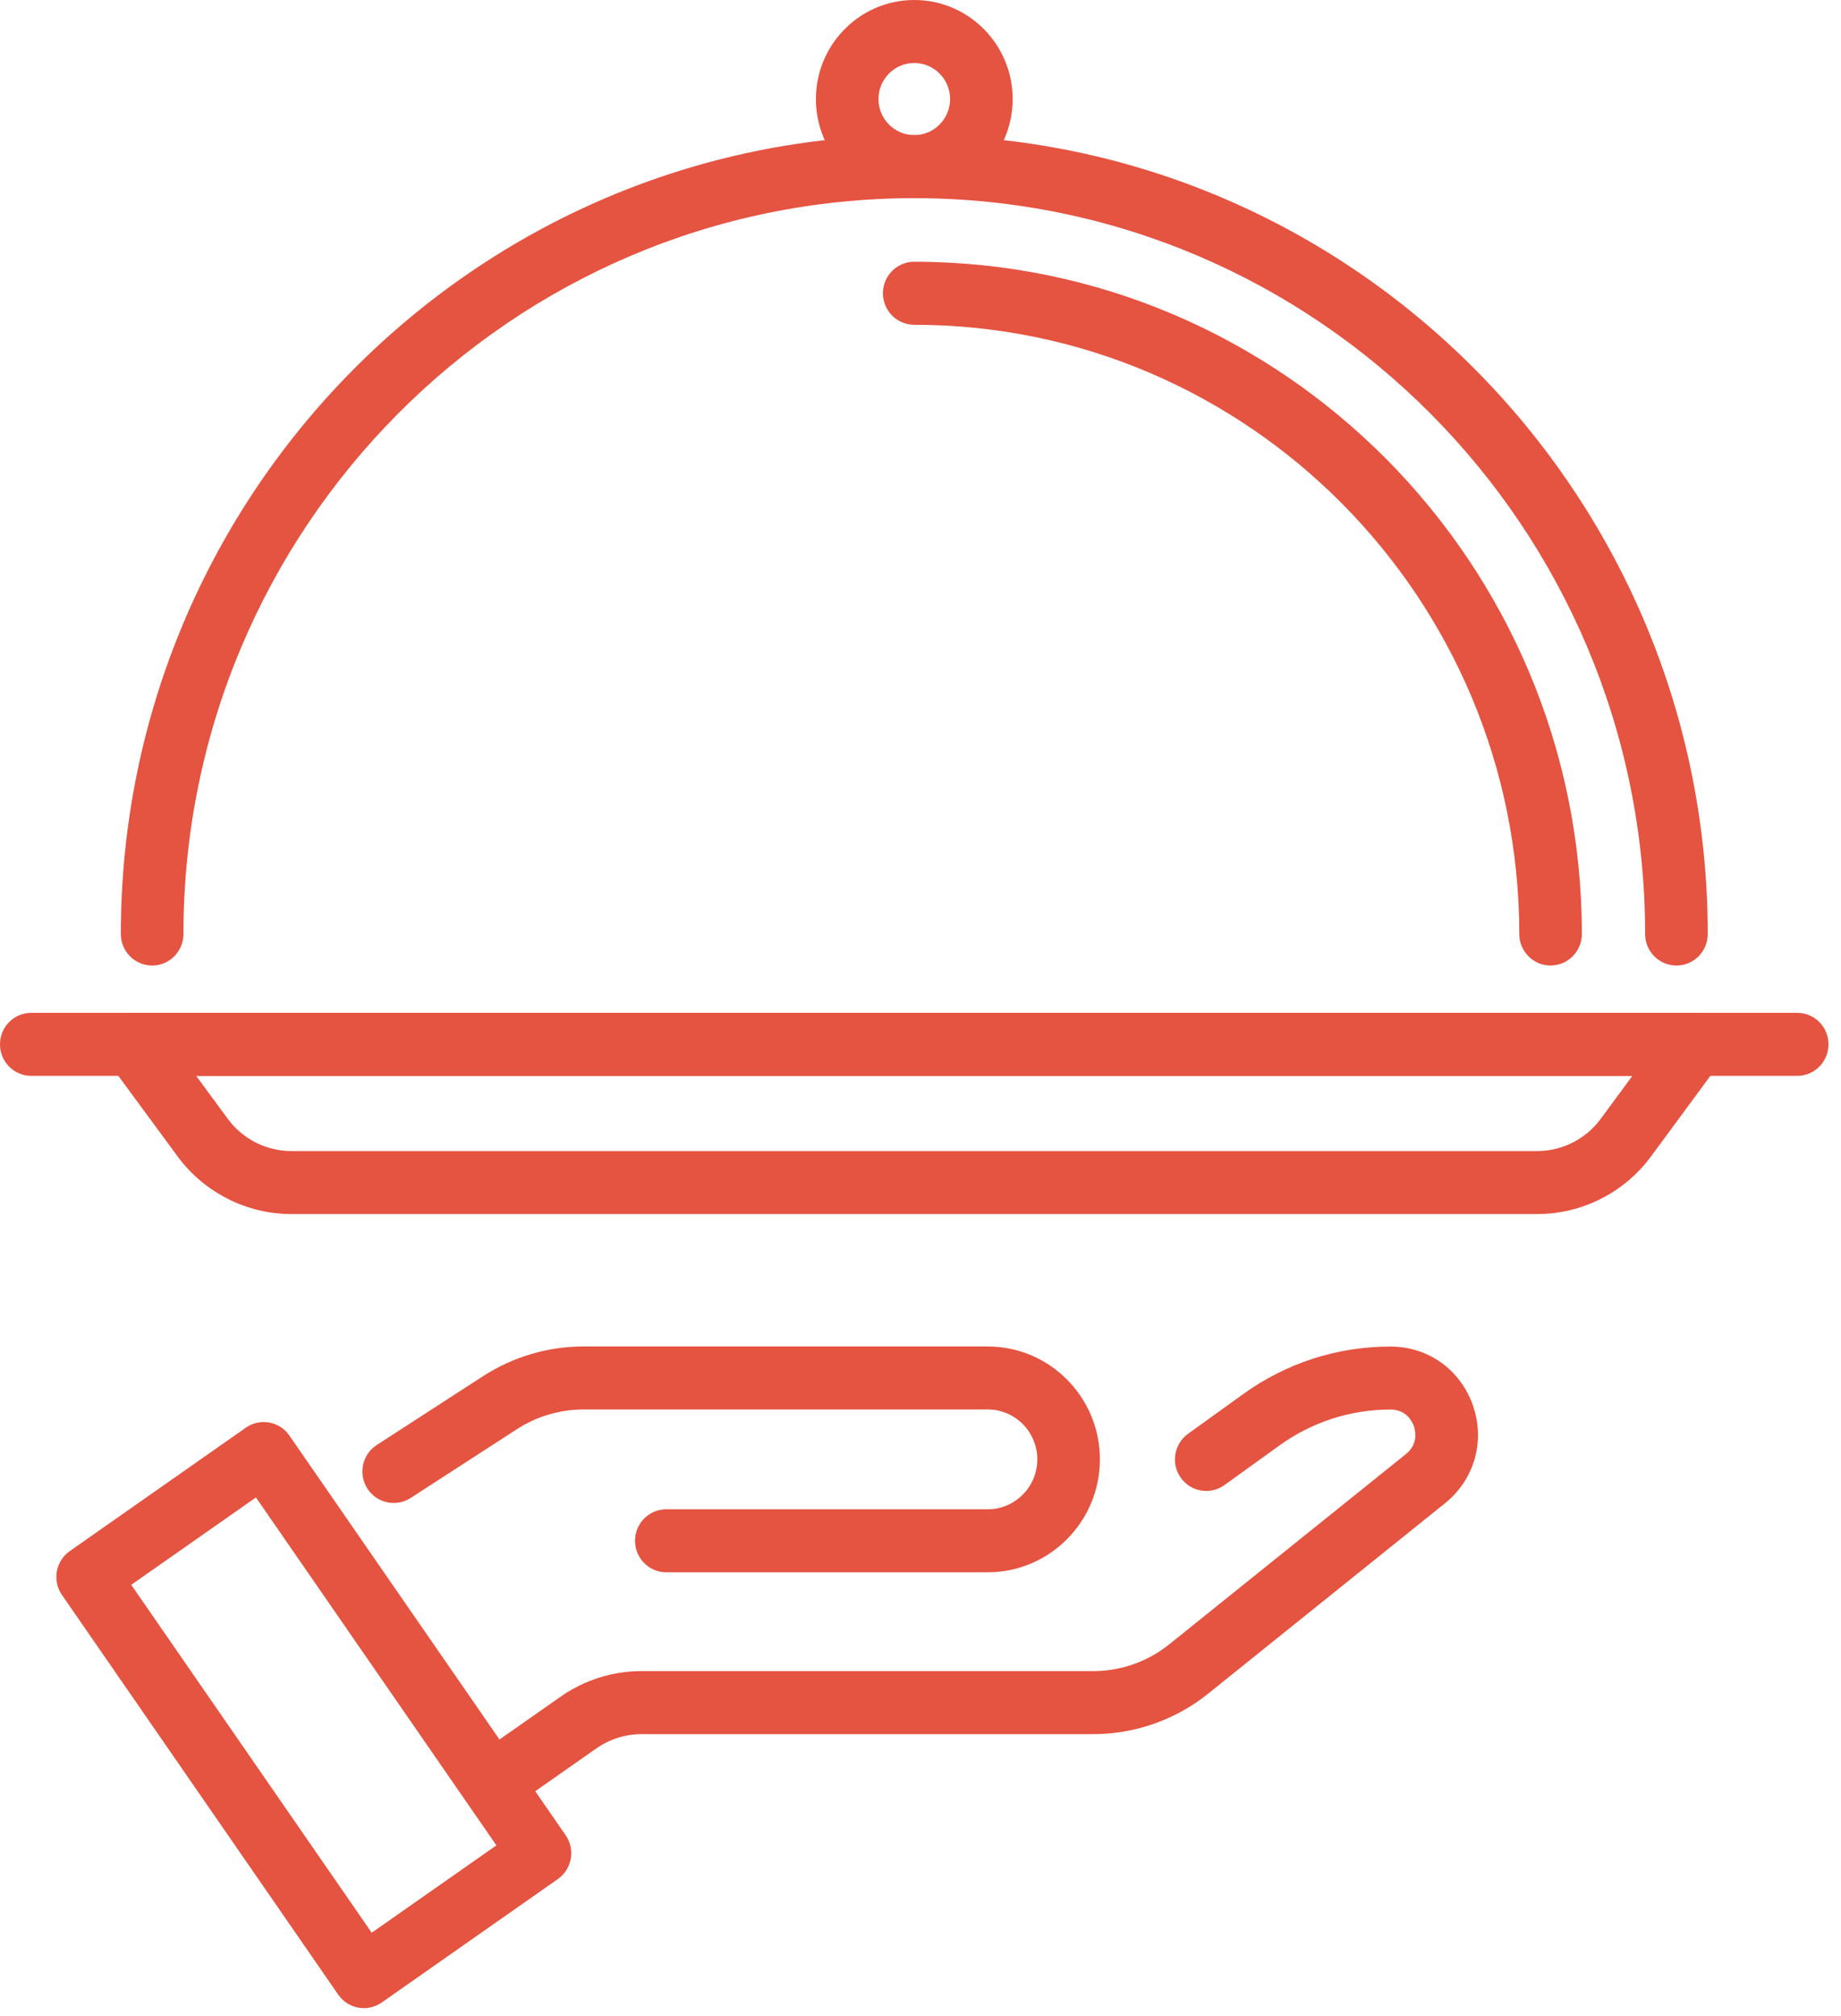
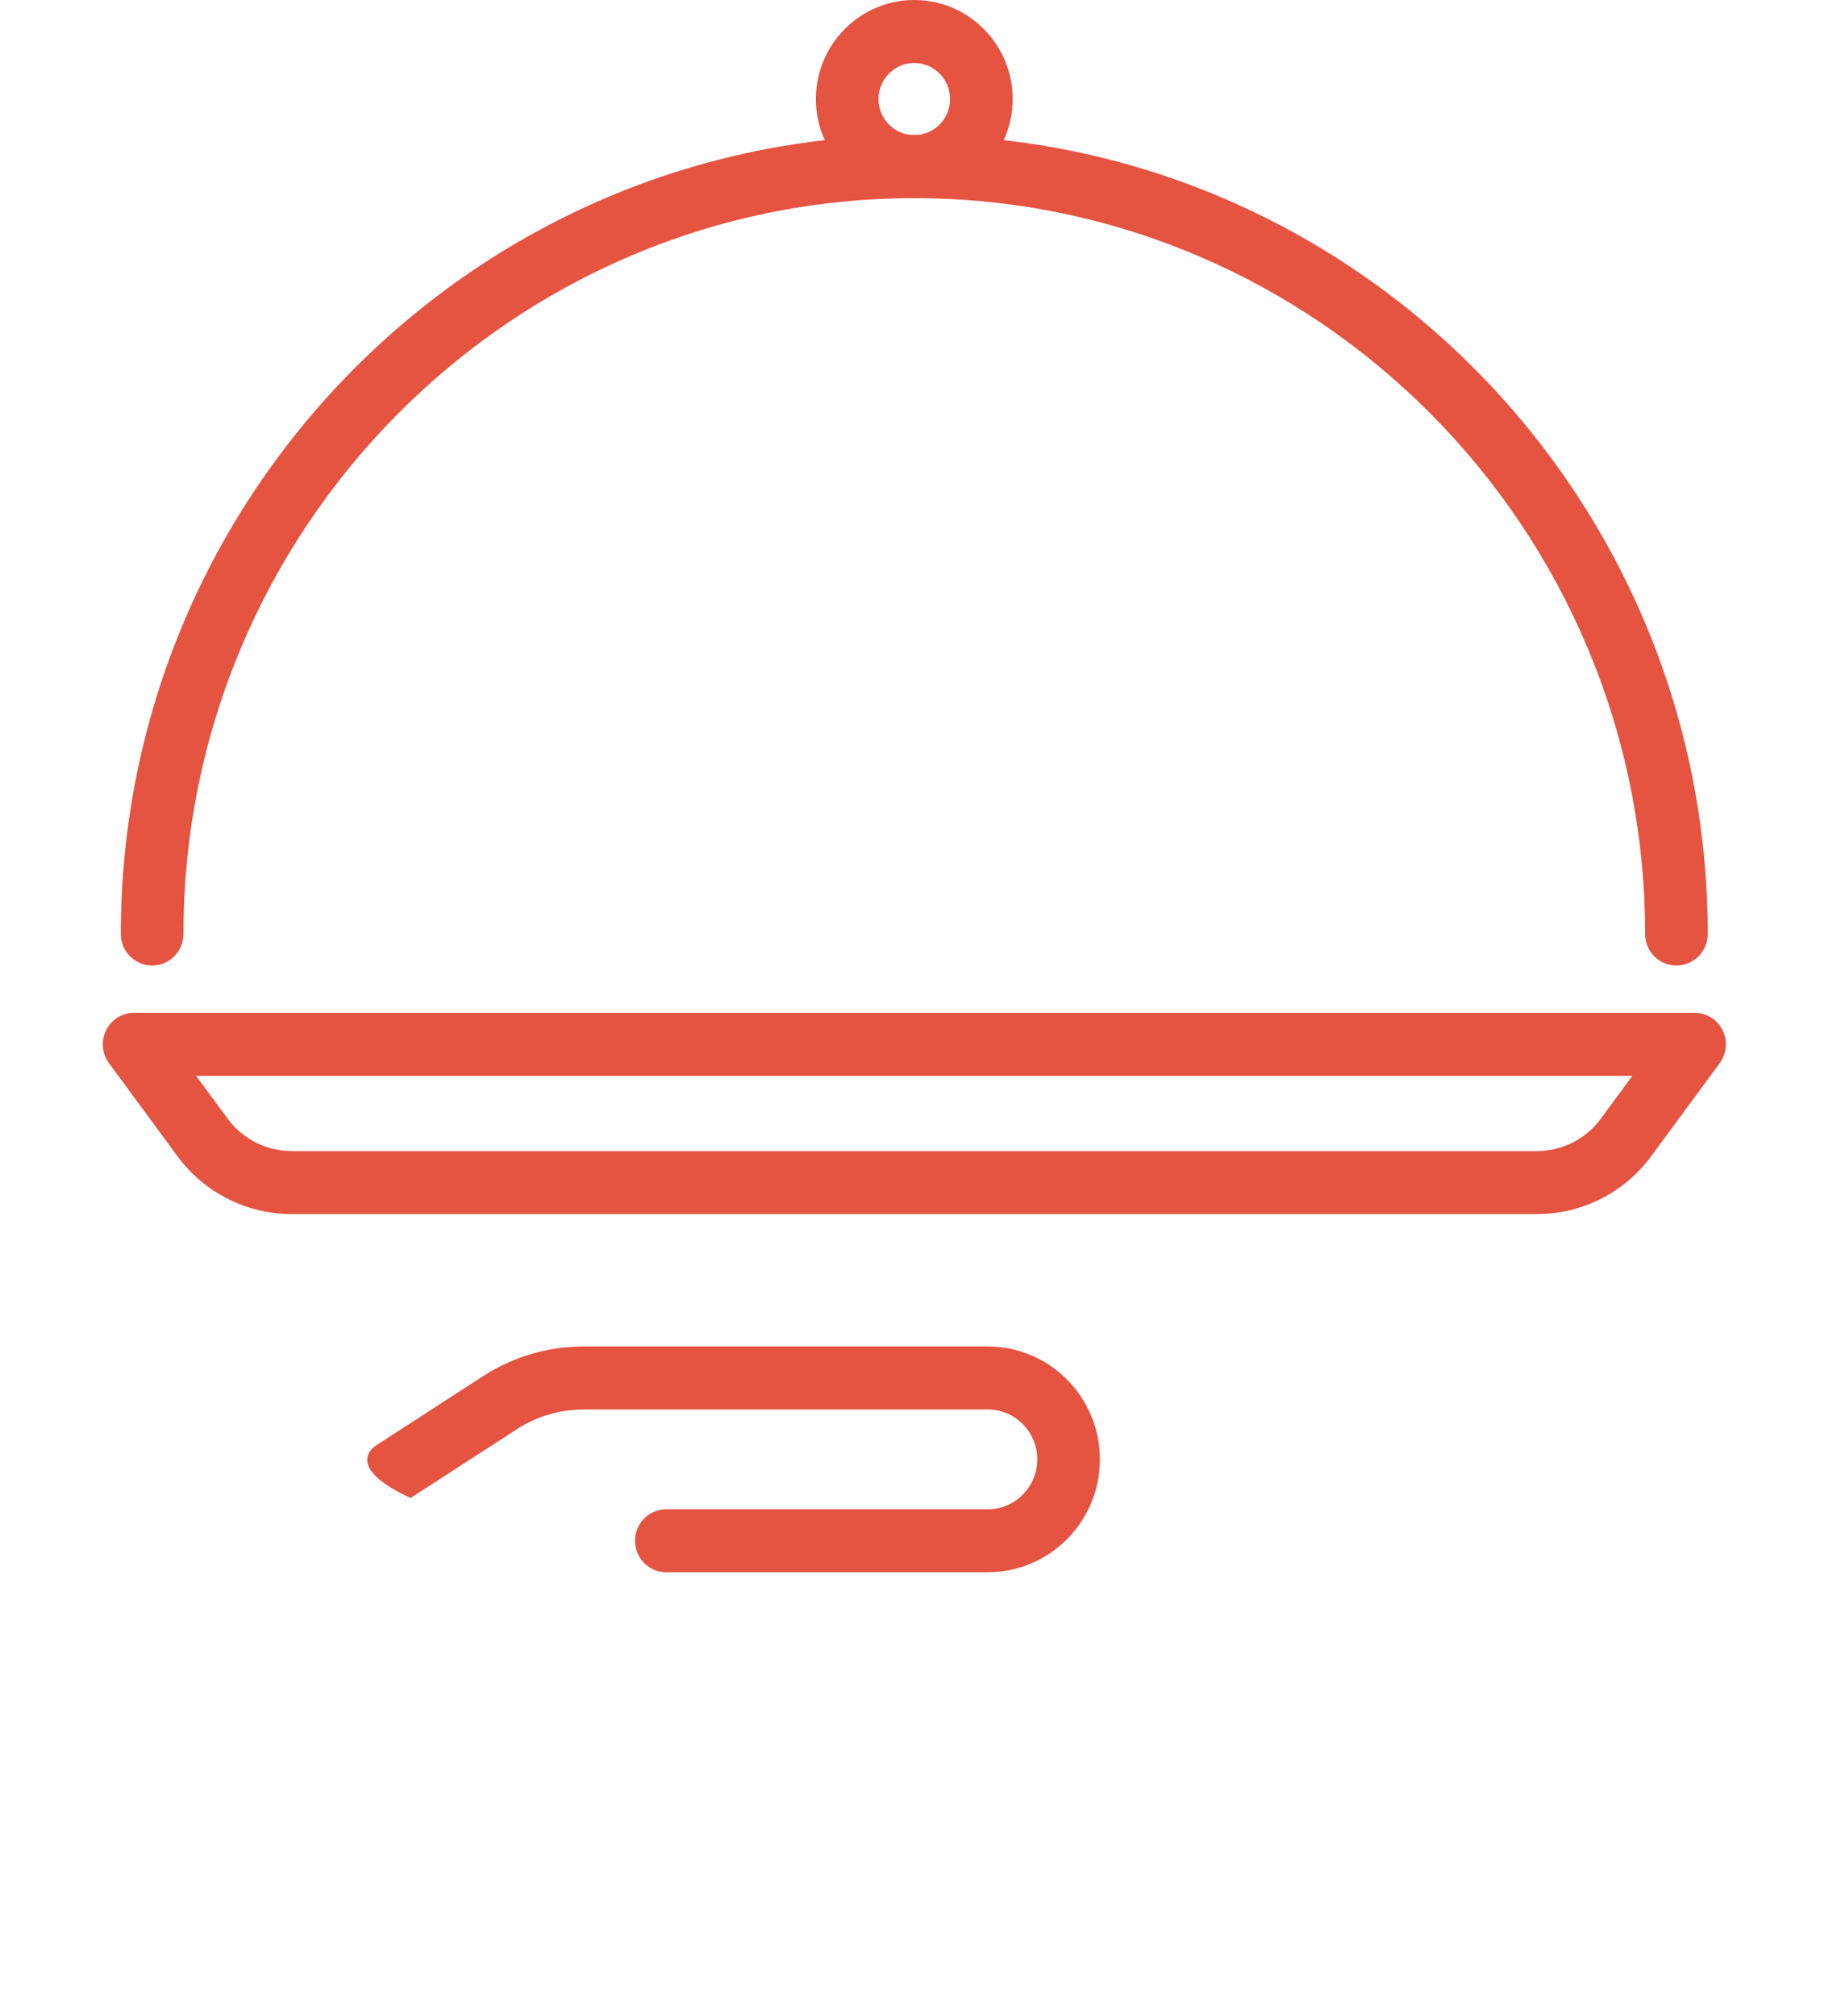
<svg xmlns="http://www.w3.org/2000/svg" width="95" height="104" viewBox="0 0 95 104" fill="none">
  <path d="M79.33 62.633H15.028C12.728 62.633 10.537 61.522 9.167 59.662L5.622 54.846C5.258 54.353 5.203 53.695 5.478 53.146C5.753 52.597 6.309 52.252 6.92 52.252H87.445C88.054 52.252 88.612 52.597 88.887 53.146C89.162 53.695 89.104 54.351 88.743 54.846L85.195 59.662C83.826 61.522 81.635 62.633 79.334 62.633H79.33ZM10.122 55.504L11.76 57.728C12.524 58.765 13.745 59.383 15.028 59.383H79.33C80.613 59.383 81.834 58.763 82.596 57.728L84.234 55.504H10.122Z" fill="#E55341" />
-   <path d="M92.738 55.504H1.615C0.725 55.504 1.52588e-05 54.777 1.52588e-05 53.878C1.52588e-05 52.979 0.722 52.252 1.615 52.252H92.738C93.629 52.252 94.354 52.979 94.354 53.878C94.354 54.777 93.632 55.504 92.738 55.504Z" fill="#E55341" />
  <path d="M86.507 49.812C85.617 49.812 84.892 49.085 84.892 48.186C84.892 27.251 67.973 10.223 47.179 10.223C26.385 10.223 9.466 27.254 9.466 48.186C9.466 49.085 8.744 49.812 7.851 49.812C6.958 49.812 6.236 49.085 6.236 48.186C6.236 25.46 24.603 6.971 47.179 6.971C69.755 6.971 88.123 25.46 88.123 48.186C88.123 49.085 87.4 49.812 86.507 49.812Z" fill="#E55341" />
-   <path d="M80.015 49.812C79.124 49.812 78.399 49.084 78.399 48.185C78.399 30.856 64.392 16.756 47.177 16.756C46.286 16.756 45.562 16.029 45.562 15.13C45.562 14.231 46.284 13.504 47.177 13.504C66.174 13.504 81.628 29.06 81.628 48.183C81.628 49.082 80.906 49.809 80.013 49.809L80.015 49.812Z" fill="#E55341" />
  <path d="M47.179 10.221C44.38 10.221 42.103 7.928 42.103 5.11C42.103 2.293 44.38 0 47.179 0C49.978 0 52.256 2.293 52.256 5.11C52.256 7.928 49.978 10.221 47.179 10.221ZM47.179 3.25C46.16 3.25 45.331 4.084 45.331 5.11C45.331 6.136 46.16 6.971 47.179 6.971C48.199 6.971 49.027 6.136 49.027 5.11C49.027 4.084 48.199 3.25 47.179 3.25Z" fill="#E55341" />
-   <path d="M26.068 93.144C25.558 93.144 25.055 92.901 24.741 92.448C24.231 91.71 24.413 90.7 25.144 90.184L28.927 87.534C30.163 86.669 31.612 86.212 33.117 86.212H56.428C57.84 86.212 59.225 85.723 60.328 84.838L72.552 75.014C73.21 74.485 73.03 73.782 72.962 73.582C72.891 73.379 72.596 72.719 71.754 72.719C69.689 72.719 67.71 73.359 66.03 74.566L63.185 76.615C62.458 77.135 61.452 76.97 60.931 76.238C60.413 75.509 60.581 74.494 61.306 73.97L64.151 71.922C66.38 70.316 69.01 69.469 71.752 69.469C73.695 69.469 75.364 70.662 76.006 72.507C76.649 74.351 76.082 76.334 74.564 77.555L62.341 87.378C60.668 88.723 58.567 89.464 56.426 89.464H33.115C32.273 89.464 31.462 89.72 30.768 90.204L26.986 92.854C26.704 93.051 26.383 93.144 26.064 93.144H26.068Z" fill="#E55341" />
-   <path d="M50.971 81.116H34.385C33.494 81.116 32.769 80.388 32.769 79.49C32.769 78.591 33.492 77.864 34.385 77.864H50.971C52.38 77.864 53.528 76.708 53.528 75.289C53.528 73.871 52.38 72.715 50.971 72.715H30.114C28.891 72.715 27.699 73.068 26.669 73.735L21.189 77.281C20.438 77.765 19.44 77.549 18.957 76.793C18.474 76.037 18.691 75.033 19.443 74.547L24.923 71C26.476 69.996 28.271 69.465 30.114 69.465H50.971C54.162 69.465 56.757 72.077 56.757 75.289C56.757 78.501 54.162 81.114 50.971 81.114V81.116Z" fill="#E55341" />
-   <path d="M18.778 103.598C18.683 103.598 18.587 103.59 18.492 103.574C18.071 103.498 17.696 103.257 17.453 102.903L3.198 82.285C2.688 81.547 2.867 80.536 3.601 80.021L12.686 73.655C13.039 73.409 13.471 73.313 13.894 73.389C14.315 73.465 14.689 73.706 14.933 74.061L29.188 94.678C29.698 95.417 29.518 96.427 28.785 96.942L19.7 103.309C19.427 103.498 19.106 103.601 18.778 103.601V103.598ZM6.772 81.761L19.181 99.71L25.616 95.203L13.207 77.253L6.772 81.761Z" fill="#E55341" />
+   <path d="M50.971 81.116H34.385C33.494 81.116 32.769 80.388 32.769 79.49C32.769 78.591 33.492 77.864 34.385 77.864H50.971C52.38 77.864 53.528 76.708 53.528 75.289C53.528 73.871 52.38 72.715 50.971 72.715H30.114C28.891 72.715 27.699 73.068 26.669 73.735L21.189 77.281C18.474 76.037 18.691 75.033 19.443 74.547L24.923 71C26.476 69.996 28.271 69.465 30.114 69.465H50.971C54.162 69.465 56.757 72.077 56.757 75.289C56.757 78.501 54.162 81.114 50.971 81.114V81.116Z" fill="#E55341" />
</svg>